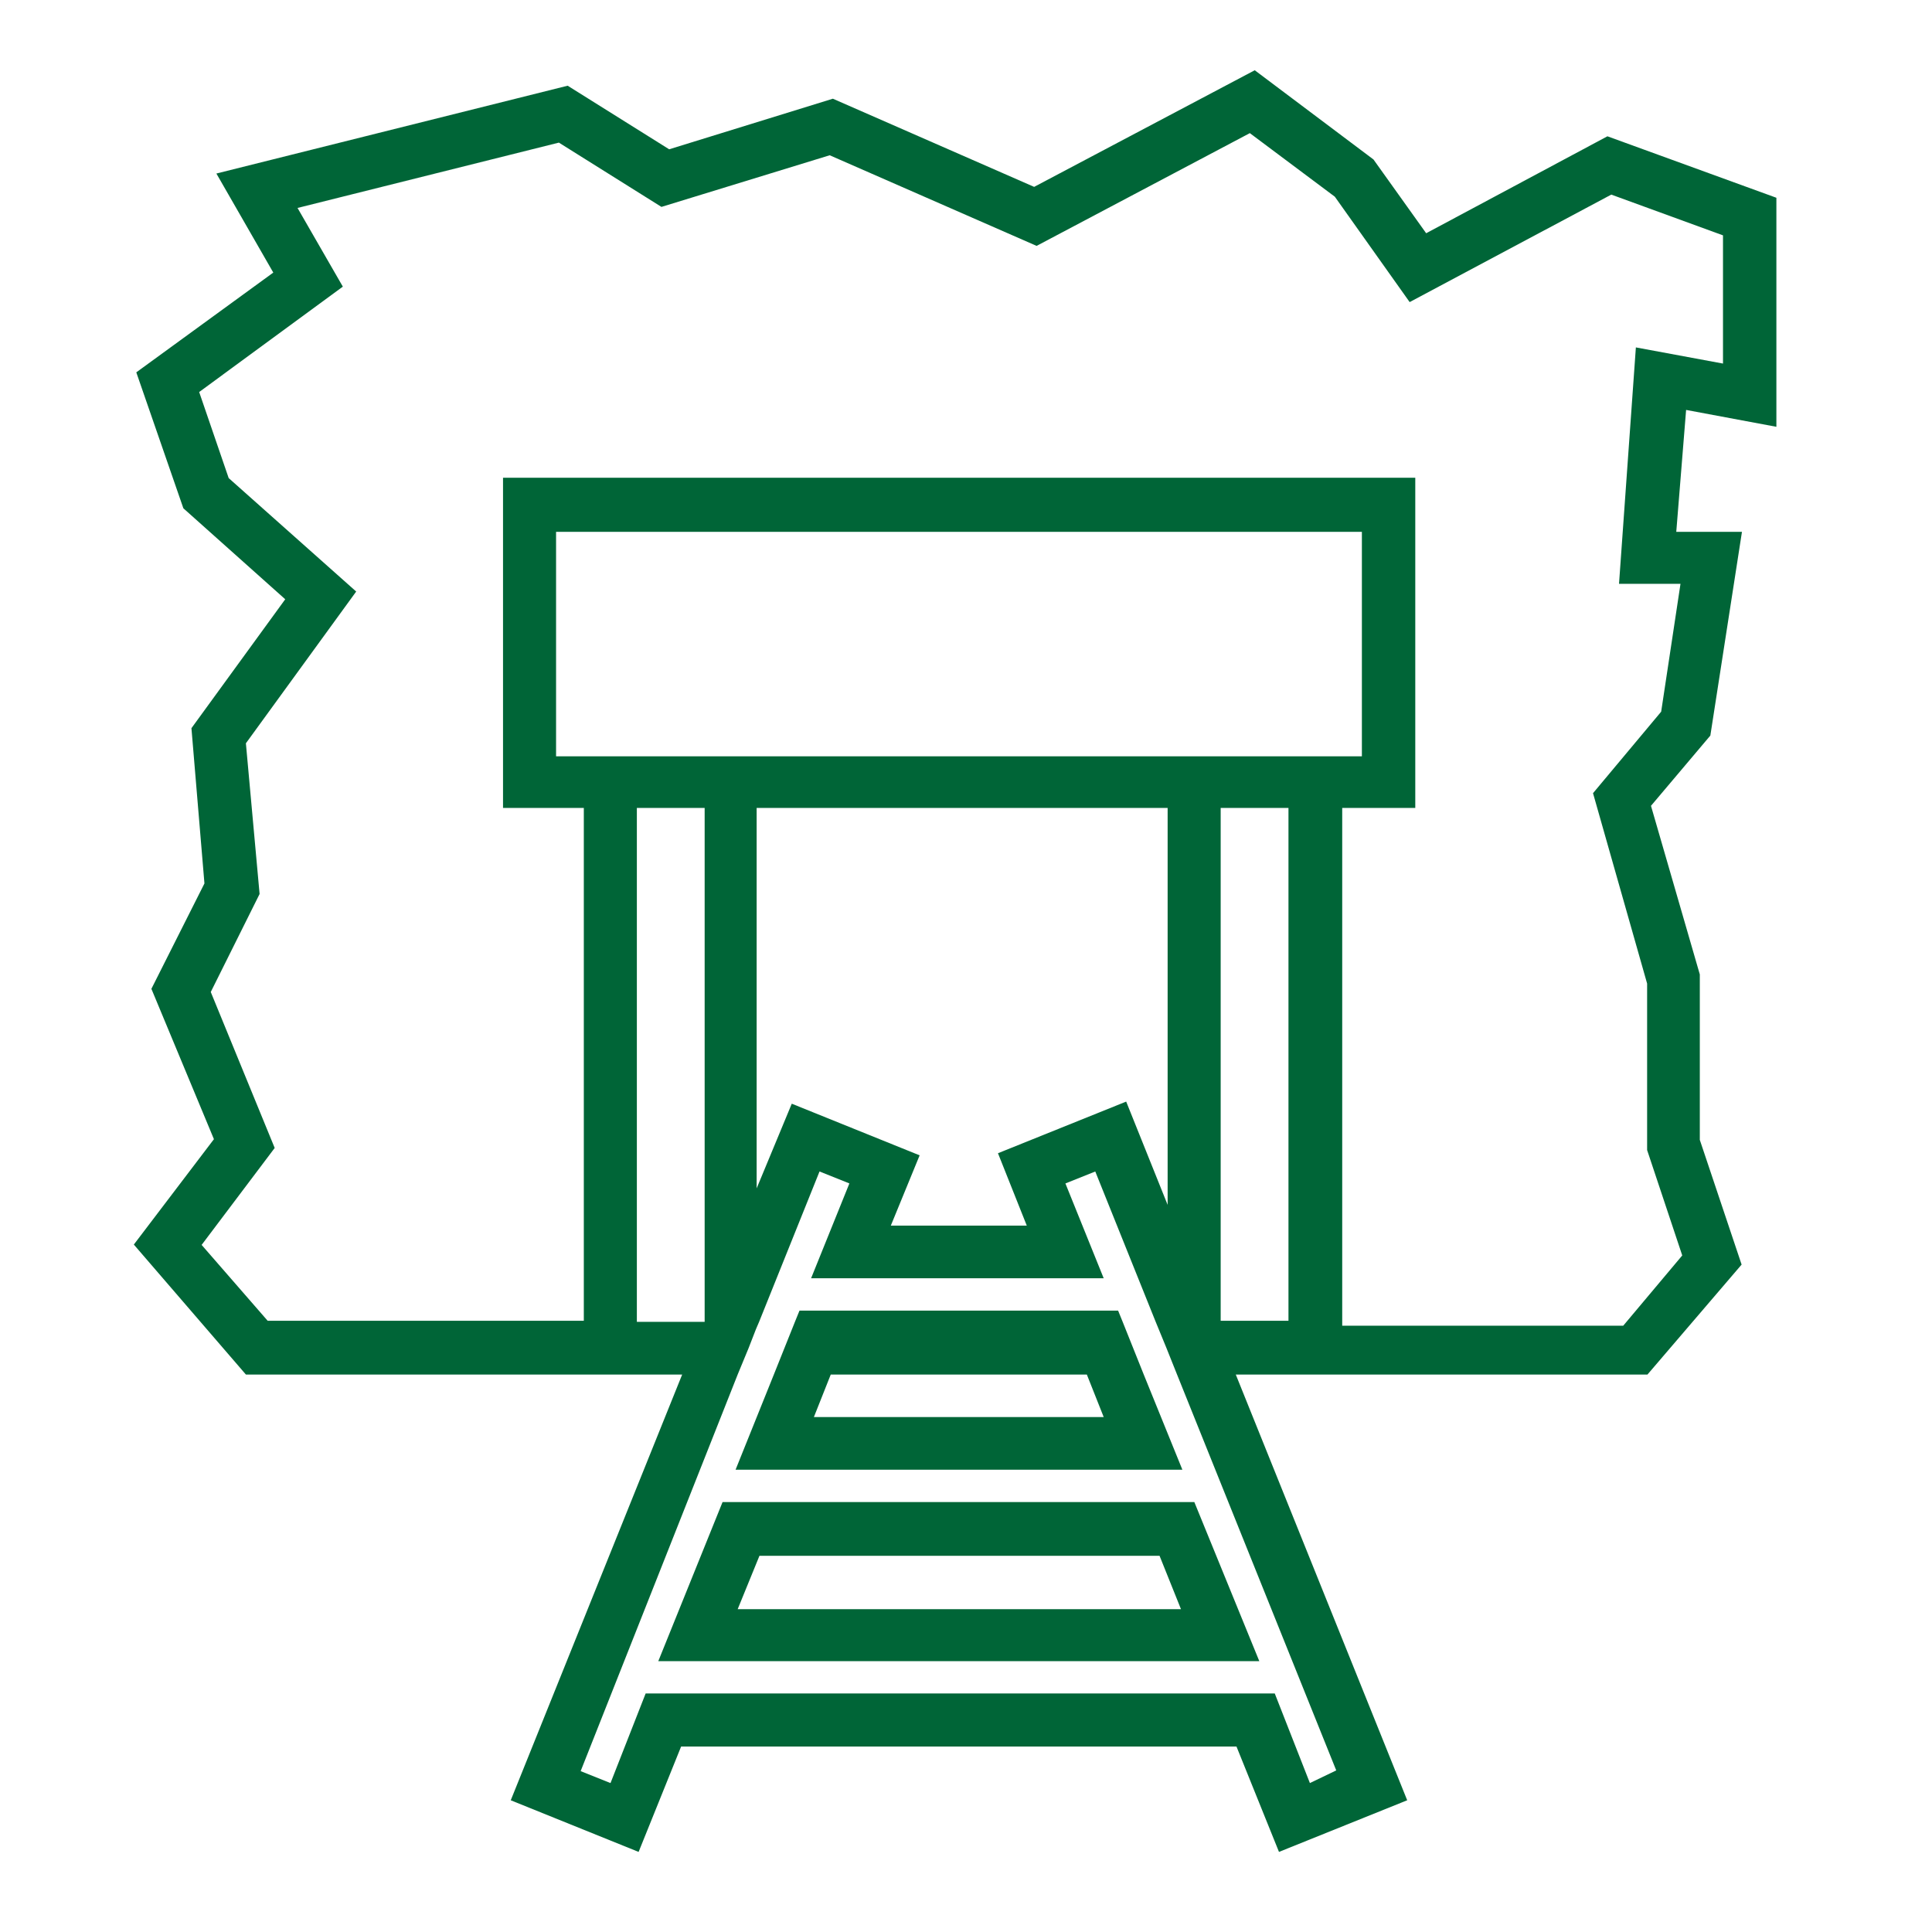
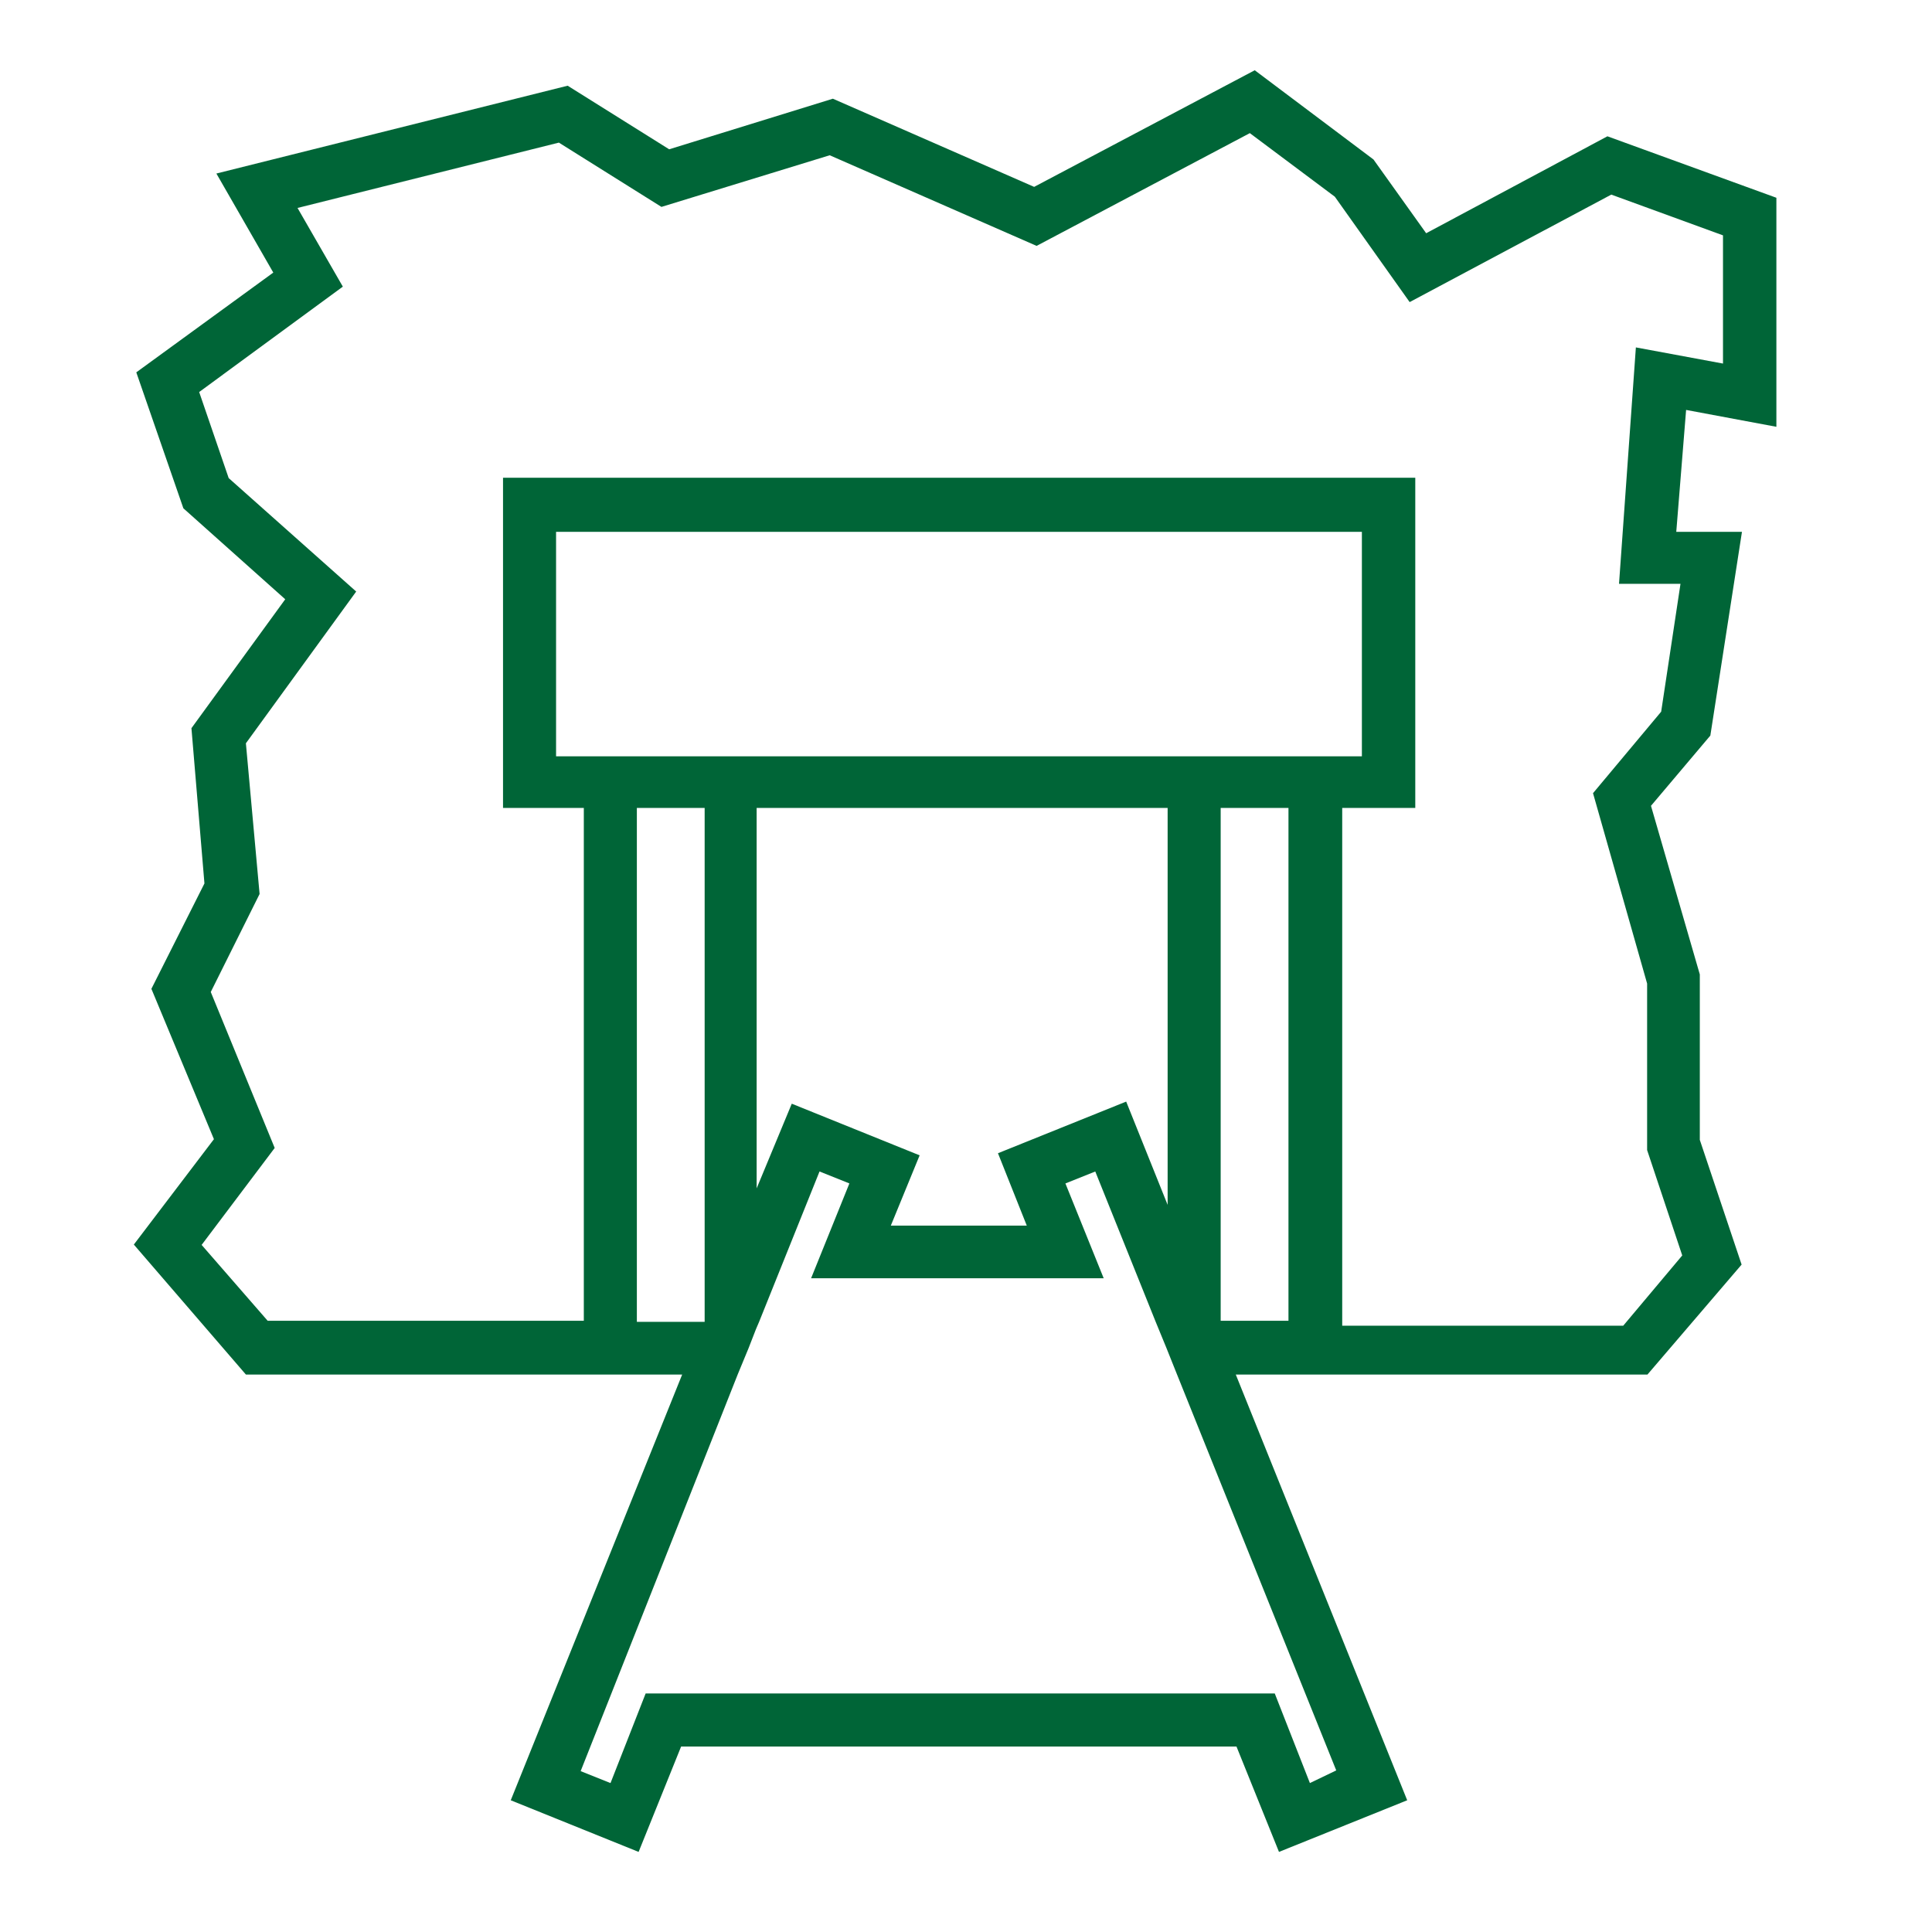
<svg xmlns="http://www.w3.org/2000/svg" id="Capa_1" data-name="Capa 1" viewBox="0 0 55 55">
  <defs>
    <style>.cls-1{fill:none;}.cls-2{clip-path:url(#clip-path);}.cls-3{fill:#006537;}</style>
    <clipPath id="clip-path">
      <rect class="cls-1" x="-774" y="-686" width="1939" height="645" />
    </clipPath>
  </defs>
  <g class="cls-2">
-     <rect class="cls-1" x="-775.46" y="-690.66" width="1998.03" height="826.66" />
-   </g>
+     </g>
  <path class="cls-3" d="M50.57,12.15V5.63L45.76,3.88,40.6,6.64l-1.5-2.1L35.72,2,29.44,5.32,23.71,2.81,19.05,4.25,16.16,2.44l-10,2.5L7.78,7.76,3.88,10.6l1.34,3.87,2.9,2.59L5.45,20.73l.37,4.42-1.51,3,1.78,4.28-2.28,3L7,39.13H19.42L14.54,51.25l3.64,1.47,1.21-3H35.2l1.21,3,3.65-1.47L35.18,39.13H46.9L49.58,36l-1.19-3.55V27.74L47,22.94l1.69-2,.9-5.8H47.72L48,11.67Zm-3.28,8.11-1.94,2.32L46.89,28v4.74l1,3-1.68,2h-8V23h2.08v-9.4H14.32V23h2.3v14.6h-9L5.74,35.44l2.08-2.76L6,28.24l1.39-2.79L7,21.16l3.14-4.32L6.51,13.61l-.84-2.45,4.09-3L8.47,5.92l7.44-1.86,2.92,1.83,4.79-1.47L29.51,7l6.07-3.21L38,5.6l2.13,3,5.74-3.06,3.18,1.16v3.65l-2.48-.46-.48,6.73h1.75Zm-10,30.5-1-2.55H18.38l-1,2.55-.85-.34L21,39.13l.31-.75.21-.54.09-.21,1.72-4.28.85.34-1.09,2.7h8.33l-1.09-2.7.85-.34,1.72,4.28.3.73v0l.3.75,4.54,11.29ZM15.83,19.08V15.14H38.77v6.39H15.83Zm13.4,15.81H25.36l.82-2-3.64-1.47-1,2.41V23H33.24v11.3l-1.18-2.94-3.65,1.47ZM18.13,23h1.93V37.55l0,.08H18.13Zm18.05,14.6H34.75V23h1.93v14.6Z" />
-   <path class="cls-3" d="M18.74,47.29H35.85L34,42.76H20.57Zm14.27-3,.61,1.52H21l.62-1.52Z" />
-   <path class="cls-3" d="M32.26,38.38l-.3-.75-.13-.32H22.76l-.13.32-.3.75-.3.75-1.09,2.71H33.66l-1.1-2.71Zm-8.61.75h7.29l.48,1.21H23.17Z" />
</svg>